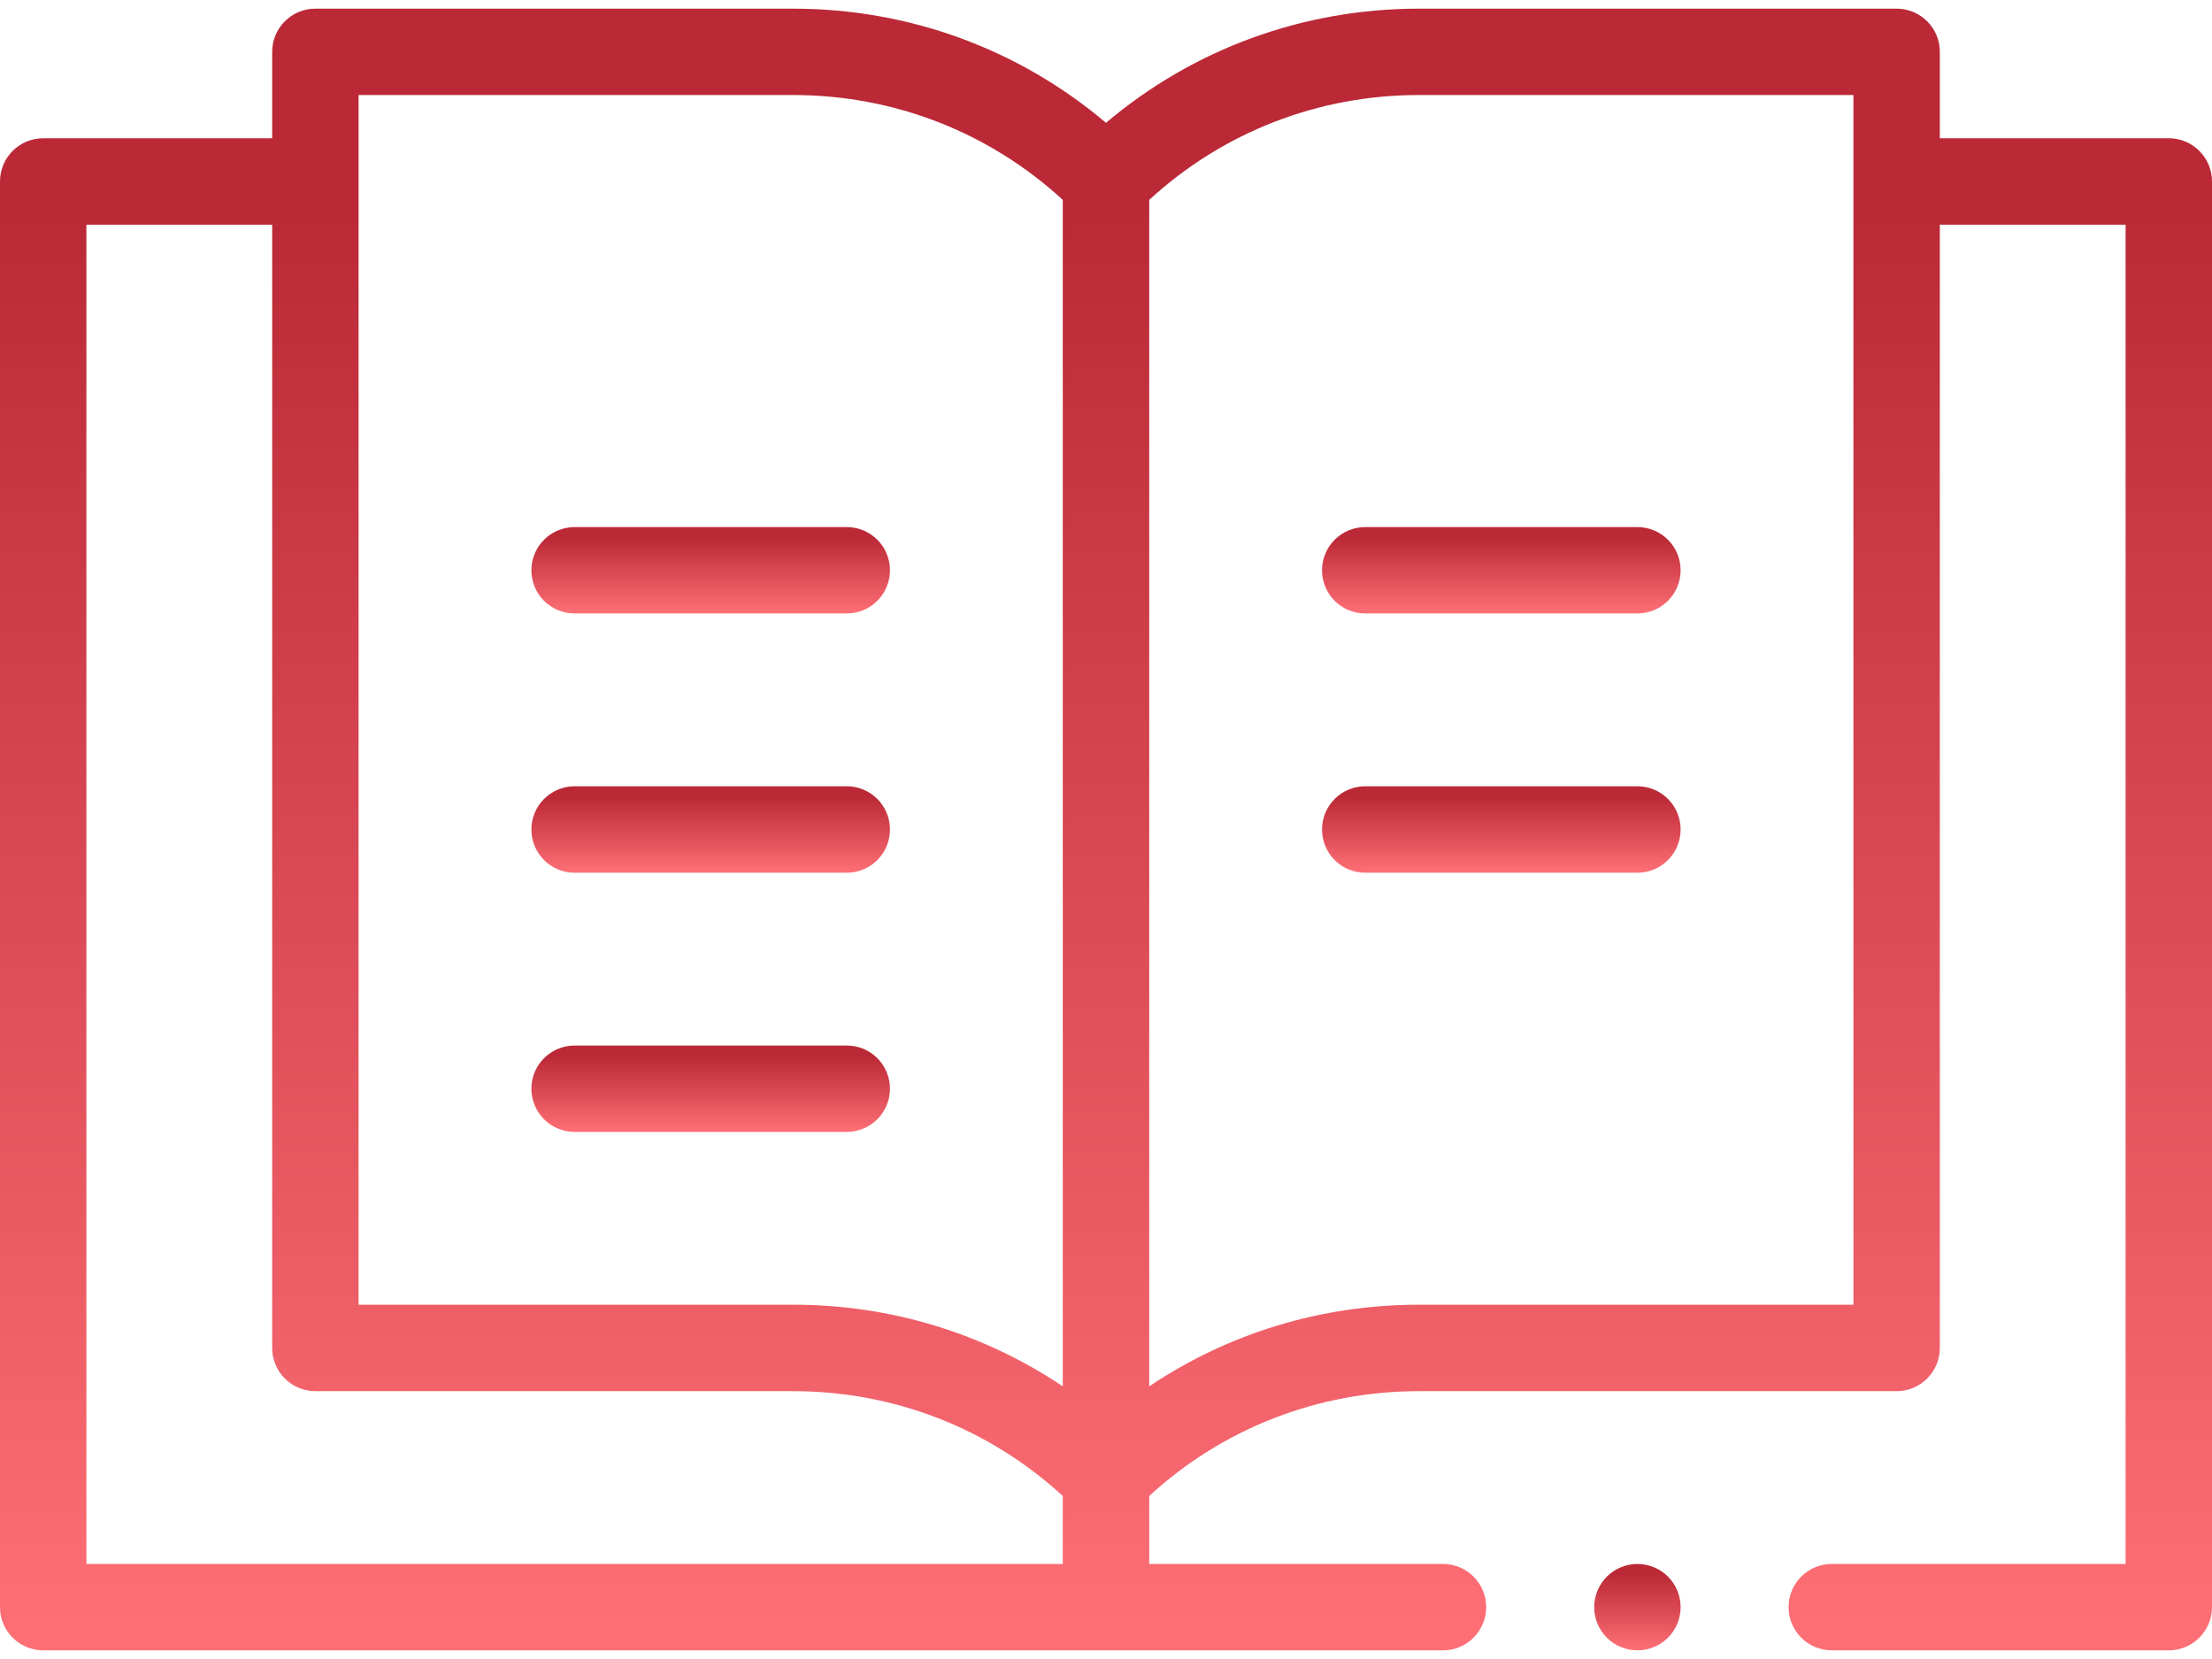
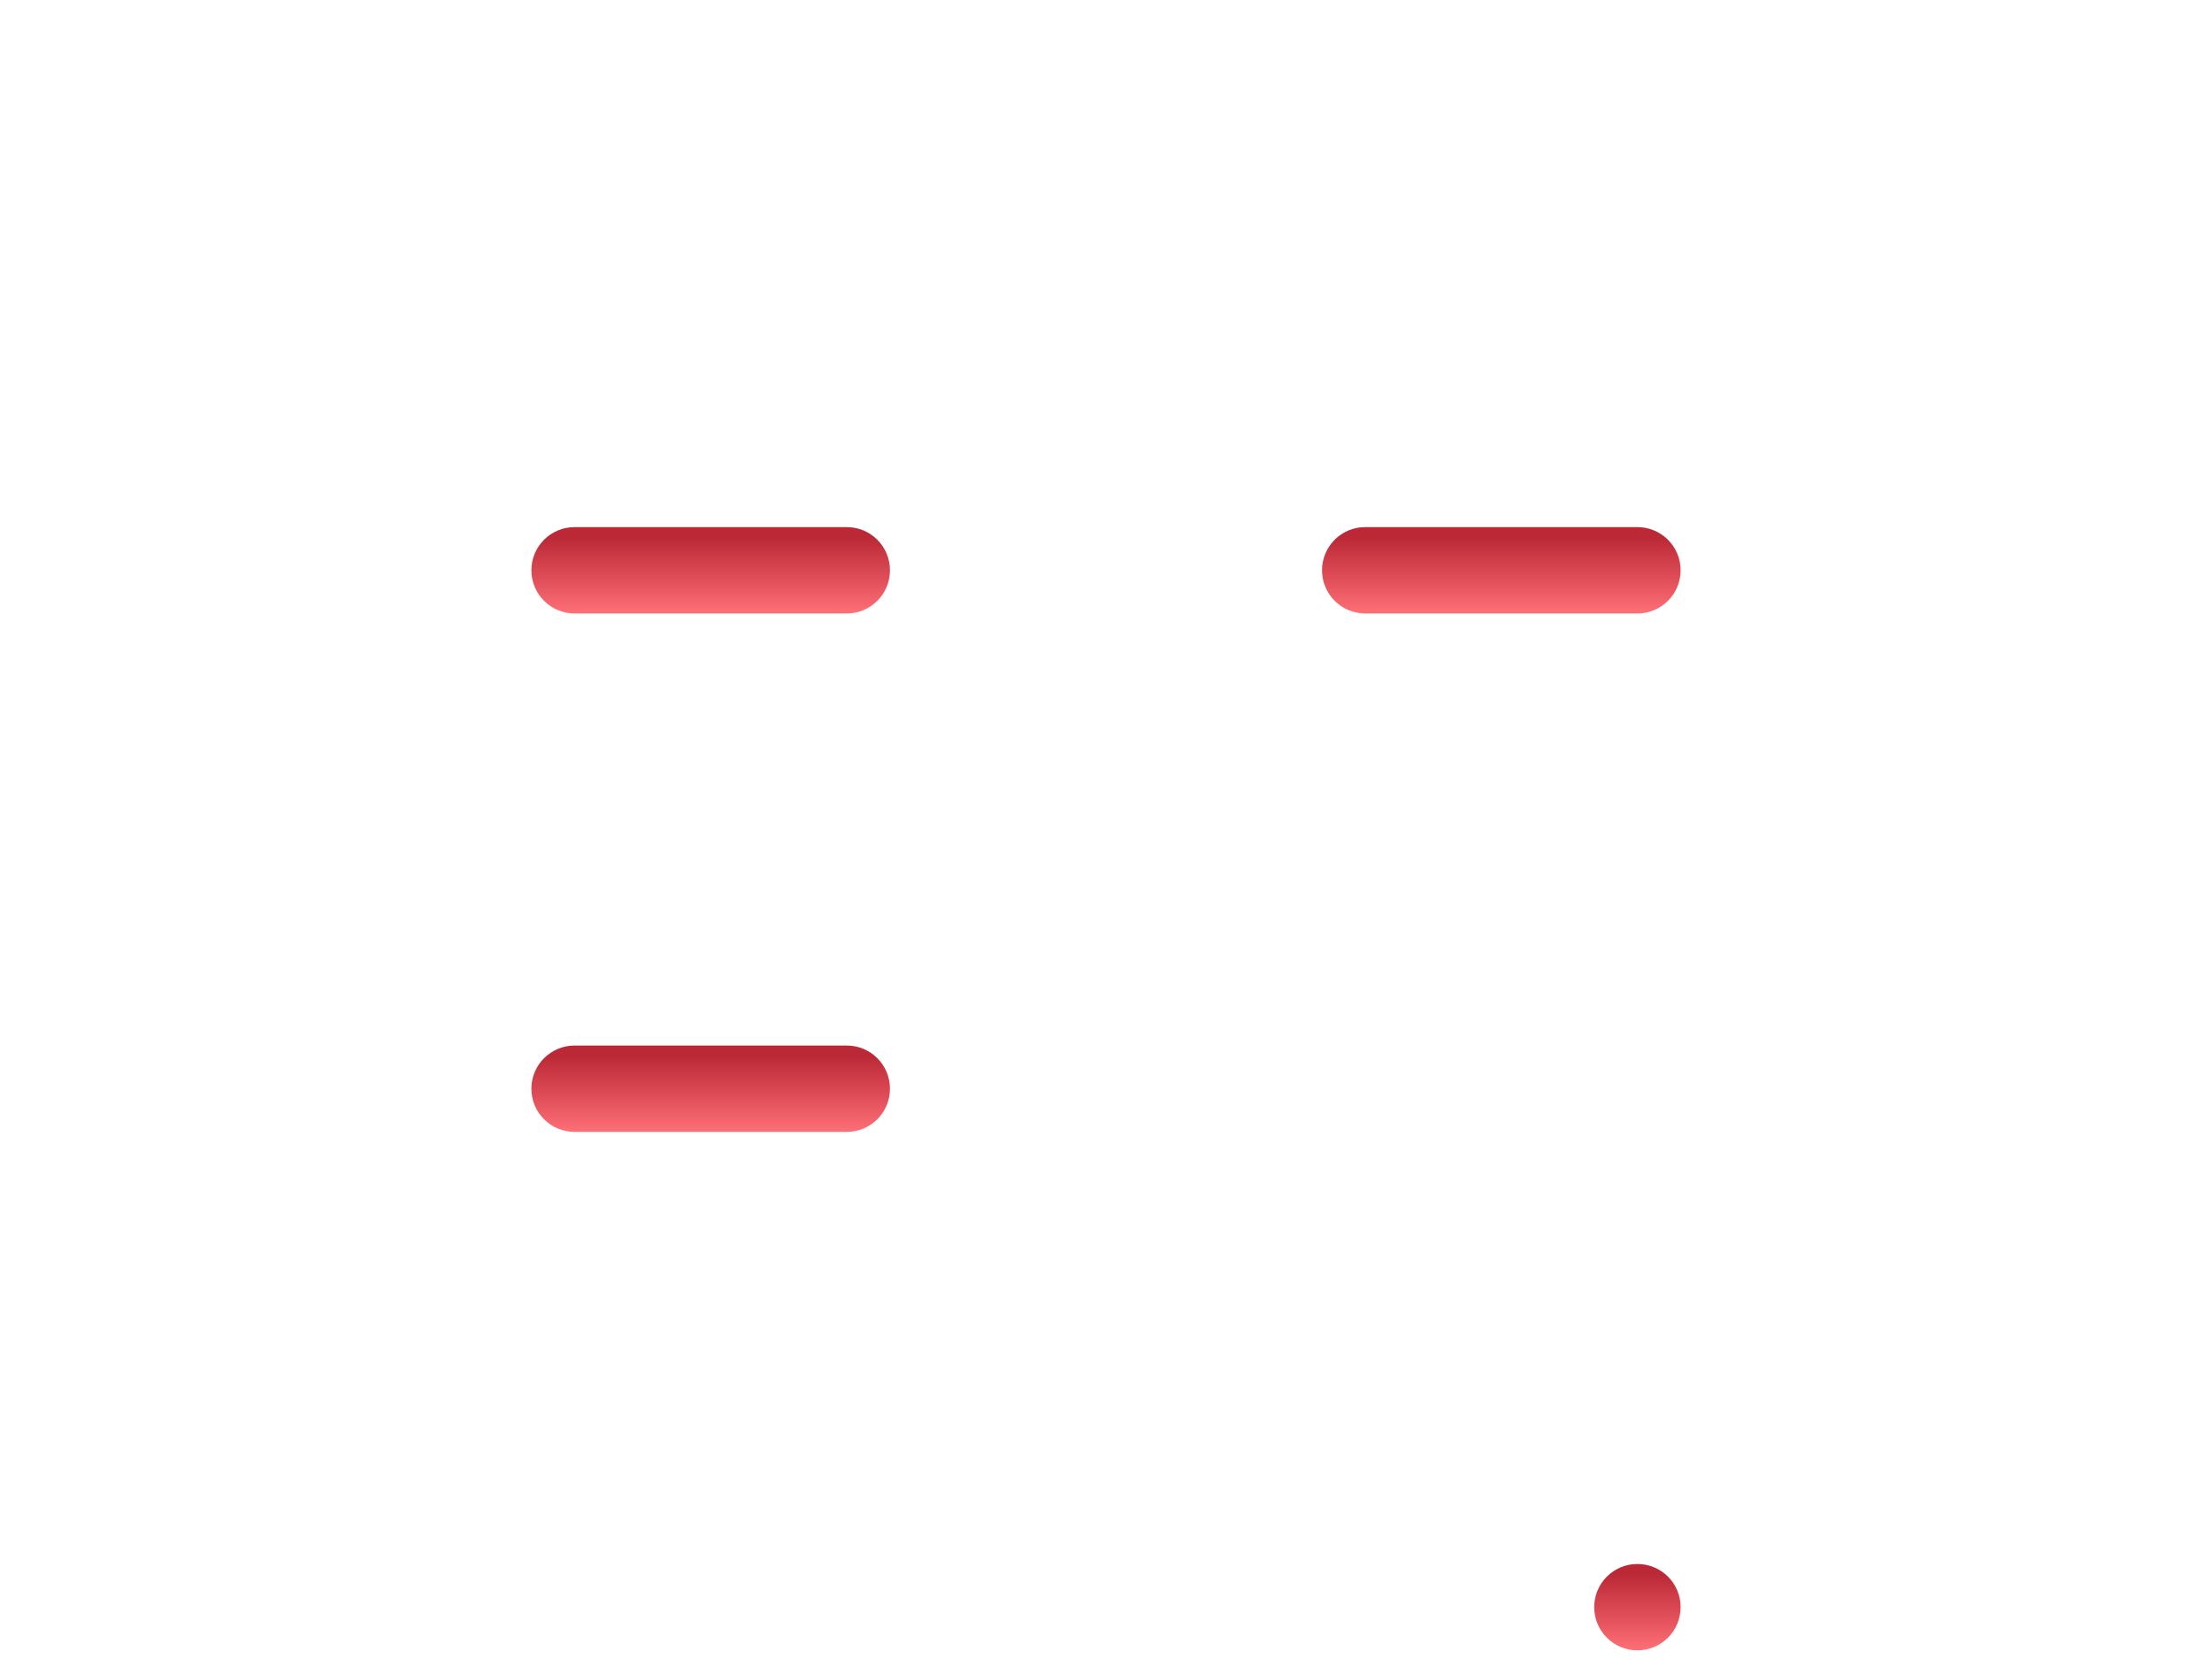
<svg xmlns="http://www.w3.org/2000/svg" width="48" height="36" viewBox="0 0 48 36" fill="none">
  <path d="M12.469 13.312H18.375C18.893 13.312 19.312 12.893 19.312 12.375C19.312 11.857 18.893 11.438 18.375 11.438H12.469C11.951 11.438 11.531 11.857 11.531 12.375C11.531 12.893 11.951 13.312 12.469 13.312Z" fill="url(#paint0_linear_84_908)" />
-   <path d="M12.469 18.938H18.375C18.893 18.938 19.312 18.518 19.312 18C19.312 17.482 18.893 17.062 18.375 17.062H12.469C11.951 17.062 11.531 17.482 11.531 18C11.531 18.518 11.951 18.938 12.469 18.938Z" fill="url(#paint1_linear_84_908)" />
  <path d="M12.469 24.562H18.375C18.893 24.562 19.312 24.143 19.312 23.625C19.312 23.107 18.893 22.688 18.375 22.688H12.469C11.951 22.688 11.531 23.107 11.531 23.625C11.531 24.143 11.951 24.562 12.469 24.562Z" fill="url(#paint2_linear_84_908)" />
  <path d="M35.531 11.438H29.625C29.107 11.438 28.688 11.857 28.688 12.375C28.688 12.893 29.107 13.312 29.625 13.312H35.531C36.049 13.312 36.469 12.893 36.469 12.375C36.469 11.857 36.049 11.438 35.531 11.438Z" fill="url(#paint3_linear_84_908)" />
-   <path d="M35.531 17.062H29.625C29.107 17.062 28.688 17.482 28.688 18C28.688 18.518 29.107 18.938 29.625 18.938H35.531C36.049 18.938 36.469 18.518 36.469 18C36.469 17.482 36.049 17.062 35.531 17.062Z" fill="url(#paint4_linear_84_908)" />
  <path d="M35.531 35.812C36.049 35.812 36.469 35.393 36.469 34.875C36.469 34.357 36.049 33.938 35.531 33.938C35.014 33.938 34.594 34.357 34.594 34.875C34.594 35.393 35.014 35.812 35.531 35.812Z" fill="url(#paint5_linear_84_908)" />
-   <path d="M47.062 3H42.094V1.125C42.094 0.607 41.674 0.188 41.156 0.188H30.79C28.277 0.188 25.898 1.061 24 2.665C22.102 1.061 19.723 0.188 17.21 0.188H6.844C6.326 0.188 5.906 0.607 5.906 1.125V3H0.938C0.42 3 0 3.42 0 3.938V34.875C0 35.393 0.42 35.812 0.938 35.812H31.312C31.83 35.812 32.25 35.393 32.25 34.875C32.25 34.357 31.83 33.938 31.312 33.938H24.938V32.462C26.539 30.992 28.603 30.188 30.79 30.188H41.156C41.674 30.188 42.094 29.768 42.094 29.25V4.875H46.125V33.938H39.75C39.232 33.938 38.812 34.357 38.812 34.875C38.812 35.393 39.232 35.812 39.75 35.812H47.062C47.58 35.812 48 35.393 48 34.875V3.938C48 3.42 47.58 3 47.062 3ZM7.781 2.062H17.21C19.397 2.062 21.461 2.867 23.062 4.337V30.083C21.345 28.931 19.325 28.312 17.21 28.312H7.781V2.062ZM1.875 33.938V4.875H5.906V29.25C5.906 29.768 6.326 30.188 6.844 30.188H17.21C19.397 30.188 21.461 30.992 23.062 32.462V33.938H1.875ZM40.219 28.312H30.79C28.675 28.312 26.655 28.931 24.938 30.083V4.337C26.539 2.867 28.603 2.062 30.79 2.062H40.219V28.312Z" fill="url(#paint6_linear_84_908)" />
  <defs>
    <linearGradient id="paint0_linear_84_908" x1="15.422" y1="11.438" x2="15.422" y2="13.312" gradientUnits="userSpaceOnUse">
      <stop offset="0.123" stop-color="#BB2936" />
      <stop offset="0.604" stop-color="#E04F59" />
      <stop offset="0.988" stop-color="#FD6E75" />
    </linearGradient>
    <linearGradient id="paint1_linear_84_908" x1="15.422" y1="17.062" x2="15.422" y2="18.938" gradientUnits="userSpaceOnUse">
      <stop offset="0.123" stop-color="#BB2936" />
      <stop offset="0.604" stop-color="#E04F59" />
      <stop offset="0.988" stop-color="#FD6E75" />
    </linearGradient>
    <linearGradient id="paint2_linear_84_908" x1="15.422" y1="22.688" x2="15.422" y2="24.562" gradientUnits="userSpaceOnUse">
      <stop offset="0.123" stop-color="#BB2936" />
      <stop offset="0.604" stop-color="#E04F59" />
      <stop offset="0.988" stop-color="#FD6E75" />
    </linearGradient>
    <linearGradient id="paint3_linear_84_908" x1="32.578" y1="11.438" x2="32.578" y2="13.312" gradientUnits="userSpaceOnUse">
      <stop offset="0.123" stop-color="#BB2936" />
      <stop offset="0.604" stop-color="#E04F59" />
      <stop offset="0.988" stop-color="#FD6E75" />
    </linearGradient>
    <linearGradient id="paint4_linear_84_908" x1="32.578" y1="17.062" x2="32.578" y2="18.938" gradientUnits="userSpaceOnUse">
      <stop offset="0.123" stop-color="#BB2936" />
      <stop offset="0.604" stop-color="#E04F59" />
      <stop offset="0.988" stop-color="#FD6E75" />
    </linearGradient>
    <linearGradient id="paint5_linear_84_908" x1="35.531" y1="33.938" x2="35.531" y2="35.812" gradientUnits="userSpaceOnUse">
      <stop offset="0.123" stop-color="#BB2936" />
      <stop offset="0.604" stop-color="#E04F59" />
      <stop offset="0.988" stop-color="#FD6E75" />
    </linearGradient>
    <linearGradient id="paint6_linear_84_908" x1="24" y1="0.188" x2="24" y2="35.812" gradientUnits="userSpaceOnUse">
      <stop offset="0.123" stop-color="#BB2936" />
      <stop offset="0.604" stop-color="#E04F59" />
      <stop offset="0.988" stop-color="#FD6E75" />
    </linearGradient>
  </defs>
</svg>